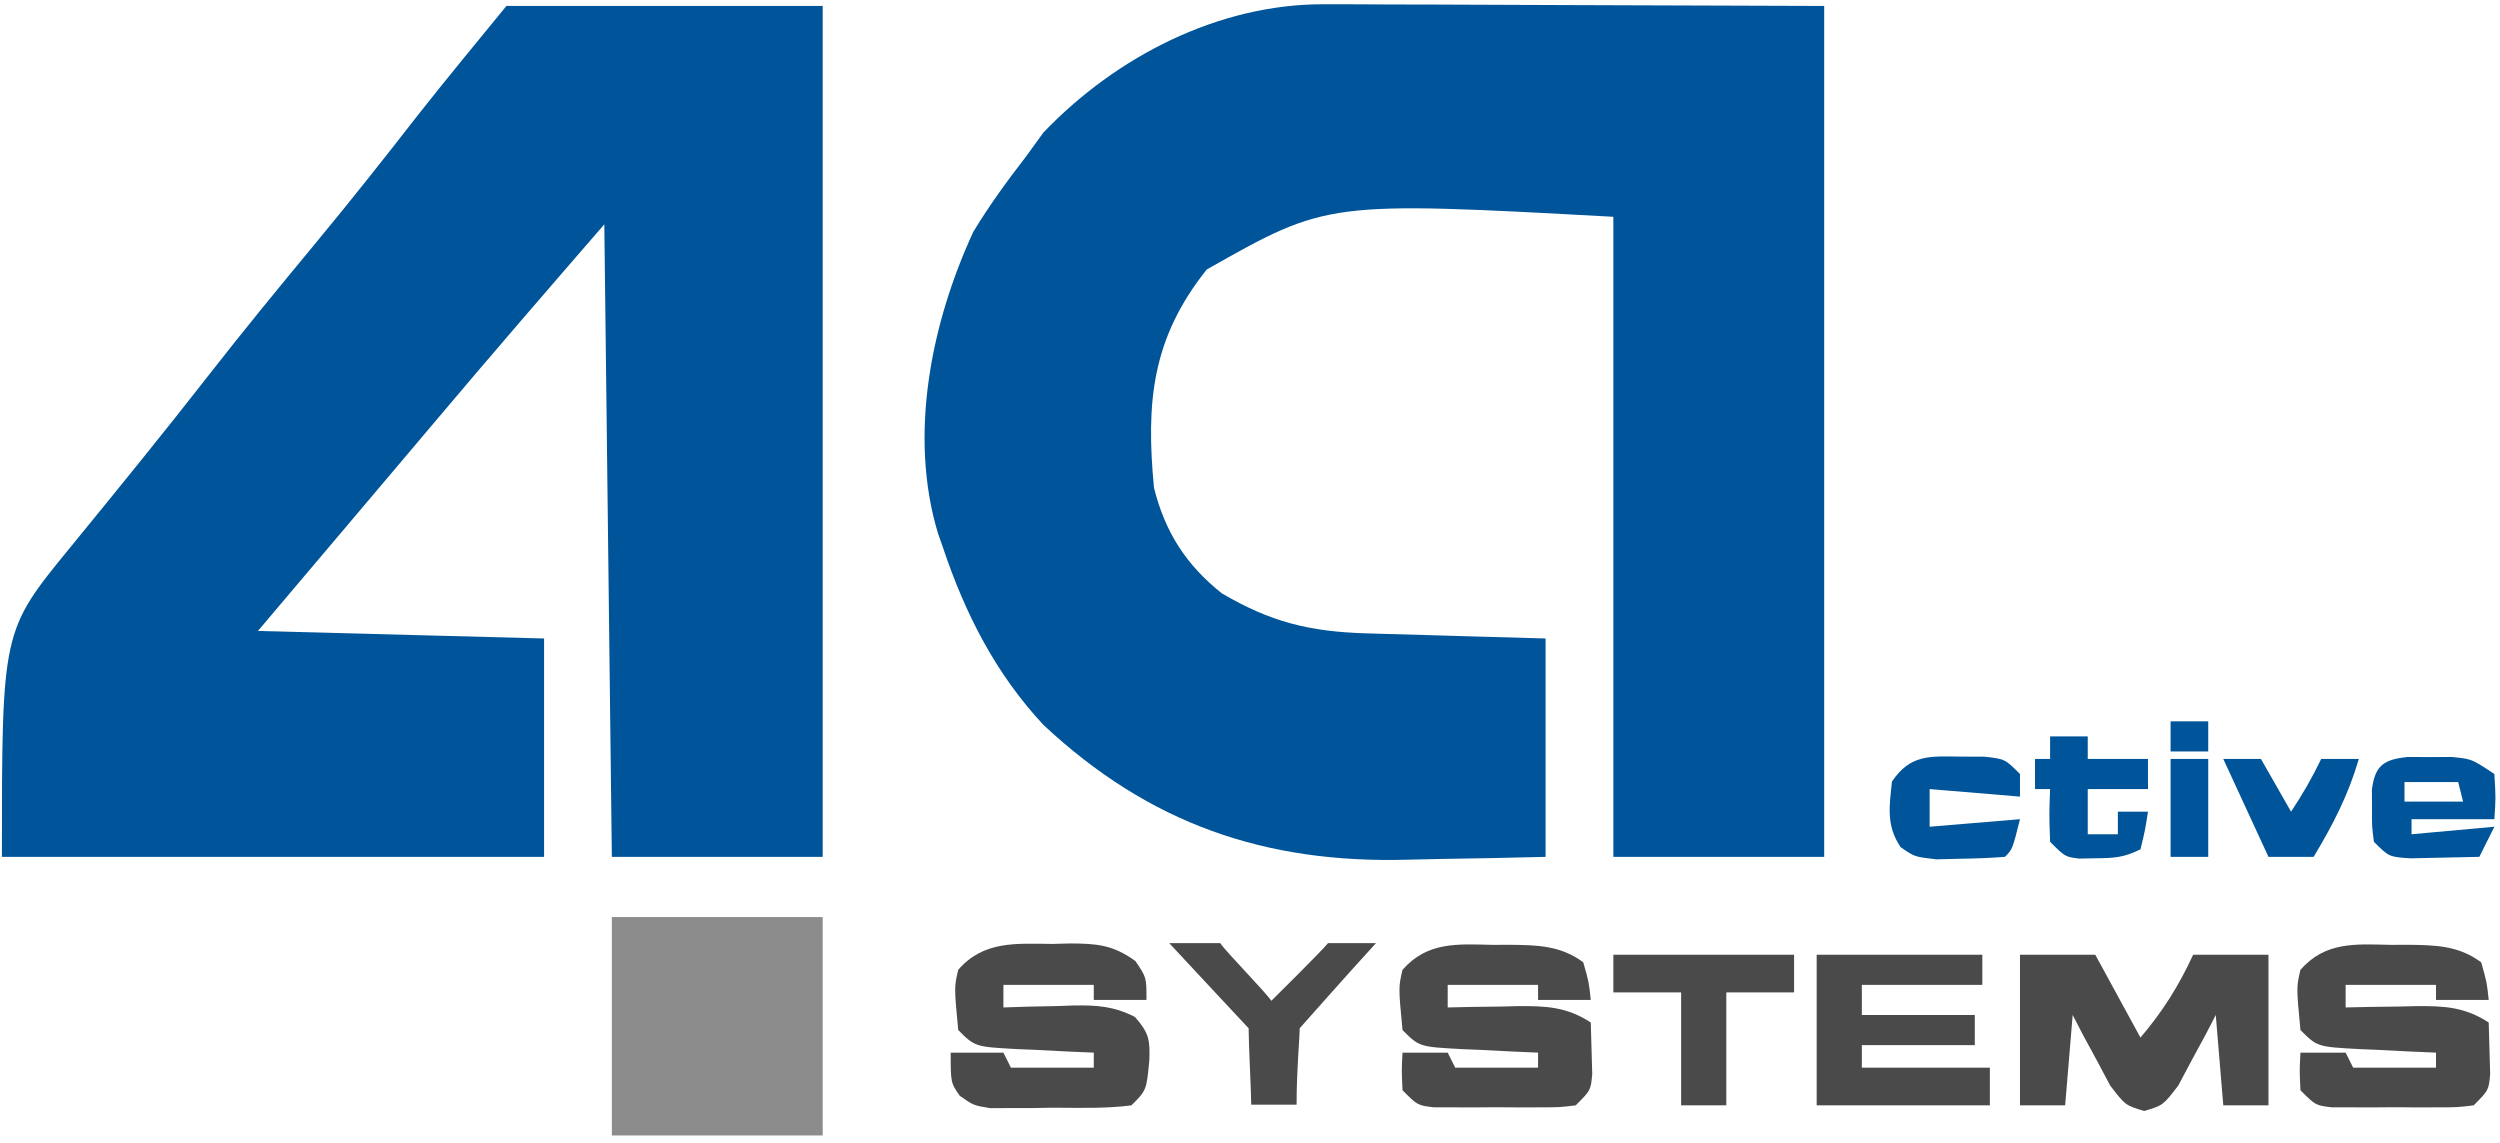
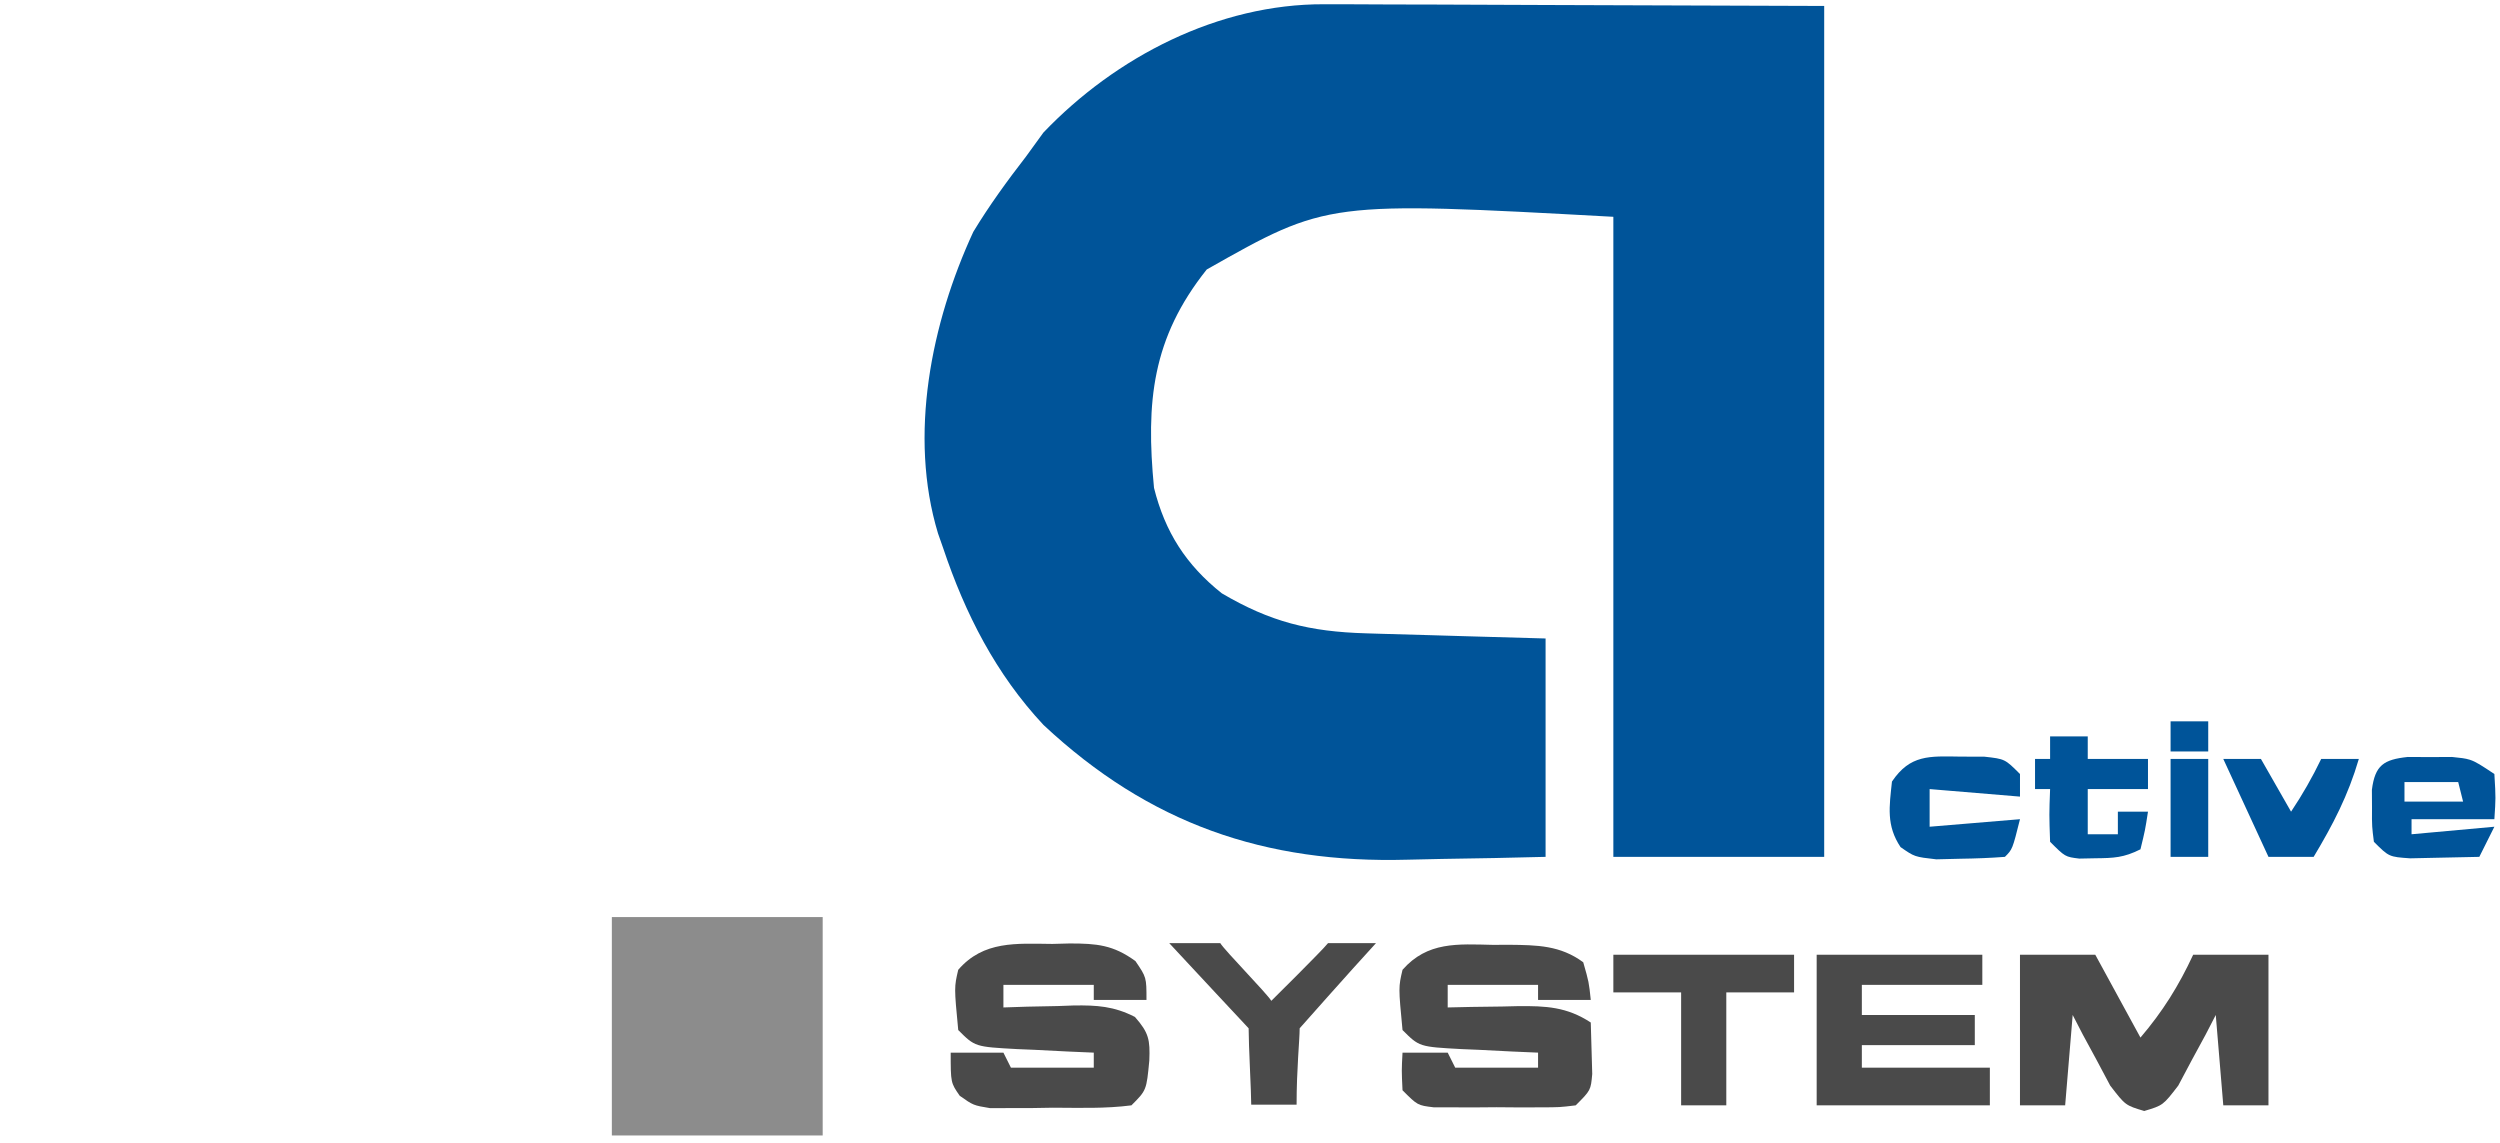
<svg xmlns="http://www.w3.org/2000/svg" width="387" height="177" viewBox="0 0 387 177" fill="none">
  <path d="M204.971 0.657C206.256 0.656 206.256 0.656 207.565 0.656C210.308 0.658 213.05 0.675 215.793 0.694C217.497 0.697 219.202 0.7 220.906 0.701C227.193 0.713 233.48 0.746 239.766 0.776C253.831 0.824 267.895 0.872 282.385 0.922C282.385 44.389 282.385 87.857 282.385 132.641C271.615 132.641 260.844 132.641 249.747 132.641C249.747 99.945 249.747 67.248 249.747 33.56C205.484 31.138 205.484 31.138 186.801 41.72C178.323 52.354 177.365 62.242 178.641 75.524C180.35 82.358 183.59 87.434 189.132 91.843C196.662 96.277 202.717 97.789 211.48 98.04C212.674 98.077 212.674 98.077 213.891 98.114C216.42 98.19 218.95 98.259 221.479 98.327C223.2 98.378 224.919 98.428 226.639 98.48C230.844 98.605 235.05 98.721 239.256 98.837C239.256 109.993 239.256 121.147 239.256 132.641C233.93 132.777 228.611 132.893 223.284 132.961C221.481 132.991 219.678 133.03 217.875 133.081C195.845 133.69 177.893 127.529 161.535 112.224C154.164 104.344 149.41 95.016 146.003 84.849C145.74 84.101 145.477 83.353 145.207 82.582C140.603 67.407 144.157 49.973 150.665 35.891C153.145 31.802 155.902 28.014 158.825 24.235C159.716 23.009 160.605 21.782 161.521 20.519C172.763 8.755 188.627 0.601 204.971 0.657Z" fill="#005499" />
-   <path d="M78.394 0.921C94.55 0.921 110.706 0.921 127.352 0.921C127.352 44.389 127.352 87.857 127.352 132.641C116.581 132.641 105.811 132.641 94.714 132.641C94.329 100.329 93.944 68.017 93.548 34.726C84.689 44.947 75.85 55.165 67.137 65.507C64.483 68.656 61.822 71.798 59.161 74.941C55.987 78.692 55.987 78.692 52.75 82.518C48.518 87.519 44.287 92.519 39.927 97.671C54.545 98.056 69.162 98.441 84.223 98.837C84.223 109.992 84.223 121.147 84.223 132.641C56.526 132.641 28.83 132.641 0.295 132.641C0.295 97.671 0.295 97.671 10.786 84.849C18.023 75.993 25.245 67.131 32.278 58.112C37.733 51.117 43.359 44.273 49.017 37.441C54.339 31.001 59.526 24.469 64.648 17.869C69.154 12.159 73.788 6.551 78.394 0.921Z" fill="#005499" />
  <path d="M94.714 141.966C105.485 141.966 116.255 141.966 127.352 141.966C127.352 153.121 127.352 164.277 127.352 175.77C116.581 175.77 105.811 175.77 94.714 175.77C94.714 164.615 94.714 153.459 94.714 141.966Z" fill="#8C8C8C" />
  <path d="M312.692 147.794C316.539 147.794 320.386 147.794 324.349 147.794C326.657 152.026 328.965 156.257 331.343 160.617C334.791 156.575 337.263 152.611 339.503 147.794C343.349 147.794 347.196 147.794 351.159 147.794C351.159 155.488 351.159 163.181 351.159 171.108C348.851 171.108 346.543 171.108 344.165 171.108C343.781 166.492 343.396 161.876 343 157.12C342.217 158.635 342.217 158.635 341.42 160.18C340.715 161.478 340.011 162.777 339.285 164.114C338.595 165.412 337.906 166.711 337.195 168.048C334.84 171.108 334.84 171.108 331.926 171.982C329.012 171.108 329.012 171.108 326.658 168.048C325.968 166.75 325.279 165.452 324.568 164.114C323.863 162.816 323.159 161.518 322.433 160.18C321.651 158.665 321.651 158.665 320.852 157.12C320.467 161.736 320.083 166.352 319.686 171.108C317.378 171.108 315.07 171.108 312.692 171.108C312.692 163.414 312.692 155.721 312.692 147.794Z" fill="#4A4A4A" />
-   <path d="M370.098 146.265C370.926 146.262 371.756 146.258 372.611 146.253C376.927 146.298 380.537 146.336 384.085 148.96C384.96 152.02 384.96 152.02 385.251 154.788C382.558 154.788 379.866 154.788 377.092 154.788C377.092 154.019 377.092 153.25 377.092 152.457C372.475 152.457 367.859 152.457 363.104 152.457C363.104 153.611 363.104 154.765 363.104 155.954C364.915 155.914 364.915 155.914 366.764 155.872C368.361 155.85 369.958 155.829 371.555 155.808C372.35 155.79 373.143 155.77 373.963 155.75C378.327 155.707 381.548 155.862 385.251 158.285C385.314 159.985 385.358 161.686 385.397 163.385C385.424 164.333 385.45 165.279 385.478 166.254C385.251 168.776 385.251 168.776 382.92 171.108C380.445 171.41 380.445 171.41 377.419 171.418C376.333 171.421 375.246 171.424 374.127 171.427C372.99 171.418 371.852 171.408 370.68 171.399C369.543 171.408 368.405 171.418 367.234 171.427C366.147 171.424 365.061 171.421 363.941 171.418C362.943 171.415 361.944 171.413 360.916 171.41C358.441 171.108 358.441 171.108 356.11 168.776C355.964 165.716 355.964 165.716 356.11 162.948C358.418 162.948 360.726 162.948 363.104 162.948C363.488 163.717 363.873 164.487 364.269 165.279C368.501 165.279 372.732 165.279 377.092 165.279C377.092 164.51 377.092 163.741 377.092 162.948C375.772 162.892 374.452 162.835 373.093 162.775C371.366 162.688 369.638 162.599 367.912 162.511C367.041 162.476 366.172 162.44 365.275 162.402C358.704 162.047 358.704 162.047 356.11 159.451C355.478 152.827 355.478 152.827 356.11 150.126C359.967 145.733 364.652 146.141 370.098 146.265Z" fill="#4A4A4A" />
  <path d="M162.904 146.119C163.79 146.096 164.675 146.073 165.587 146.048C169.798 146.053 172.316 146.269 175.764 148.774C177.475 151.291 177.475 151.291 177.475 154.788C174.783 154.788 172.09 154.788 169.316 154.788C169.316 154.019 169.316 153.25 169.316 152.457C164.7 152.457 160.084 152.457 155.328 152.457C155.328 153.611 155.328 154.765 155.328 155.954C157.14 155.893 157.14 155.893 158.989 155.832C160.586 155.799 162.183 155.768 163.779 155.736C164.574 155.707 165.369 155.678 166.188 155.647C169.814 155.594 172.428 155.757 175.681 157.42C177.847 159.872 178.045 160.958 177.912 164.187C177.475 168.776 177.475 168.776 175.144 171.108C171.112 171.633 167.04 171.486 162.978 171.472C161.849 171.491 160.722 171.51 159.56 171.53C158.478 171.53 157.396 171.531 156.28 171.532C155.287 171.535 154.295 171.539 153.273 171.542C150.665 171.108 150.665 171.108 148.566 169.625C147.168 167.611 147.168 167.611 147.168 162.948C149.861 162.948 152.553 162.948 155.328 162.948C155.712 163.717 156.097 164.487 156.493 165.279C160.725 165.279 164.956 165.279 169.316 165.279C169.316 164.51 169.316 163.741 169.316 162.948C167.997 162.891 166.678 162.834 165.319 162.775C163.591 162.688 161.863 162.599 160.136 162.511C159.266 162.476 158.397 162.44 157.5 162.402C150.93 162.047 150.93 162.047 148.334 159.451C147.703 152.827 147.703 152.827 148.334 150.126C152.249 145.596 157.341 146.067 162.904 146.119Z" fill="#4A4A4A" />
  <path d="M231.098 146.265C231.926 146.262 232.756 146.258 233.611 146.253C237.927 146.298 241.537 146.336 245.085 148.96C245.96 152.02 245.96 152.02 246.251 154.788C243.558 154.788 240.866 154.788 238.092 154.788C238.092 154.019 238.092 153.25 238.092 152.457C233.475 152.457 228.859 152.457 224.104 152.457C224.104 153.611 224.104 154.765 224.104 155.954C225.915 155.914 225.915 155.914 227.764 155.872C229.361 155.85 230.958 155.829 232.555 155.808C233.35 155.79 234.143 155.77 234.963 155.75C239.327 155.707 242.548 155.862 246.251 158.285C246.314 159.985 246.358 161.686 246.397 163.385C246.424 164.333 246.45 165.279 246.478 166.254C246.251 168.776 246.251 168.776 243.92 171.108C241.445 171.41 241.445 171.41 238.419 171.418C237.333 171.421 236.246 171.424 235.127 171.427C233.99 171.418 232.852 171.408 231.68 171.399C230.543 171.408 229.405 171.418 228.234 171.427C227.147 171.424 226.061 171.421 224.941 171.418C223.943 171.415 222.944 171.413 221.916 171.41C219.441 171.108 219.441 171.108 217.11 168.776C216.964 165.716 216.964 165.716 217.11 162.948C219.418 162.948 221.726 162.948 224.104 162.948C224.488 163.717 224.873 164.487 225.269 165.279C229.501 165.279 233.732 165.279 238.092 165.279C238.092 164.51 238.092 163.741 238.092 162.948C236.772 162.892 235.452 162.835 234.093 162.775C232.366 162.688 230.638 162.599 228.912 162.511C228.041 162.476 227.172 162.44 226.275 162.402C219.704 162.047 219.704 162.047 217.11 159.451C216.478 152.827 216.478 152.827 217.11 150.126C220.967 145.733 225.652 146.141 231.098 146.265Z" fill="#4A4A4A" />
  <path d="M281.22 147.794C289.682 147.794 298.145 147.794 306.864 147.794C306.864 149.333 306.864 150.872 306.864 152.457C300.71 152.457 294.555 152.457 288.214 152.457C288.214 153.996 288.214 155.534 288.214 157.12C293.984 157.12 299.754 157.12 305.699 157.12C305.699 158.658 305.699 160.197 305.699 161.782C299.929 161.782 294.159 161.782 288.214 161.782C288.214 162.936 288.214 164.09 288.214 165.279C294.753 165.279 301.292 165.279 308.03 165.279C308.03 167.203 308.03 169.126 308.03 171.108C299.183 171.108 290.335 171.108 281.22 171.108C281.22 163.414 281.22 155.721 281.22 147.794Z" fill="#4A4A4A" />
  <path d="M181 146C184.11 146 186.266 146 188.9 146C189.588 147.143 196.09 153.752 196.799 154.929C196.799 154.929 204.643 147.177 205.577 146C207.894 146 210.613 146 213 146C209.088 150.252 201.188 159.18 201.188 159.18C201.188 160.966 200.712 165.43 200.712 171C198.394 171 196.077 171 193.69 171C193.69 169.002 193.288 161.859 193.288 159.18C193.288 159.18 184.11 149.359 181 146Z" fill="#4A4A4A" />
  <path d="M249.747 147.794C258.979 147.794 268.211 147.794 277.723 147.794C277.723 149.718 277.723 151.641 277.723 153.623C274.261 153.623 270.799 153.623 267.232 153.623C267.232 159.393 267.232 165.163 267.232 171.108C264.924 171.108 262.616 171.108 260.238 171.108C260.238 165.338 260.238 159.568 260.238 153.623C256.776 153.623 253.314 153.623 249.747 153.623C249.747 151.699 249.747 149.776 249.747 147.794Z" fill="#4A4A4A" />
  <path d="M303.441 117.123C304.681 117.128 305.92 117.133 307.198 117.137C310.362 117.487 310.362 117.487 312.694 119.818C312.694 120.972 312.694 122.126 312.694 123.315C308.078 122.931 303.462 122.546 298.706 122.15C298.706 124.073 298.706 125.996 298.706 127.978C305.63 127.401 305.63 127.401 312.694 126.812C311.528 131.475 311.528 131.475 310.362 132.641C308.083 132.818 305.799 132.899 303.514 132.932C301.643 132.978 301.643 132.978 299.734 133.024C296.374 132.641 296.374 132.641 294.206 131.13C291.974 127.795 292.462 124.858 292.877 120.984C295.688 116.811 298.658 117.048 303.441 117.123Z" fill="#005499" />
  <path d="M317.355 113.991C319.278 113.991 321.201 113.991 323.183 113.991C323.183 115.145 323.183 116.299 323.183 117.487C326.26 117.487 329.338 117.487 332.508 117.487C332.508 119.026 332.508 120.564 332.508 122.15C329.431 122.15 326.354 122.15 323.183 122.15C323.183 124.458 323.183 126.766 323.183 129.144C324.722 129.144 326.26 129.144 327.846 129.144C327.846 127.99 327.846 126.836 327.846 125.647C329.384 125.647 330.923 125.647 332.508 125.647C332.071 128.489 332.071 128.489 331.343 131.475C328.746 132.775 327.228 132.833 324.349 132.86C323.124 132.884 323.124 132.884 321.872 132.91C319.686 132.641 319.686 132.641 317.355 130.309C317.209 126.084 317.209 126.084 317.355 122.15C316.585 122.15 315.816 122.15 315.023 122.15C315.023 120.611 315.023 119.072 315.023 117.487C315.793 117.487 316.562 117.487 317.355 117.487C317.355 116.334 317.355 115.18 317.355 113.991Z" fill="#005499" />
  <path d="M344.165 117.487C346.088 117.487 348.012 117.487 349.993 117.487C351.532 120.18 353.071 122.873 354.656 125.647C356.458 122.945 357.916 120.394 359.319 117.487C361.242 117.487 363.165 117.487 365.147 117.487C363.5 123.115 361.15 127.648 358.153 132.641C355.845 132.641 353.537 132.641 351.159 132.641C348.851 127.64 346.543 122.639 344.165 117.487Z" fill="#005499" />
  <path d="M336.006 117.487C337.929 117.487 339.853 117.487 341.834 117.487C341.834 122.488 341.834 127.489 341.834 132.641C339.911 132.641 337.987 132.641 336.006 132.641C336.006 127.64 336.006 122.639 336.006 117.487Z" fill="#005499" />
  <path fill-rule="evenodd" clip-rule="evenodd" d="M376.149 117.196L372.721 117.178C368.998 117.575 367.653 118.456 367.17 122.259L367.187 125.064C367.178 126.558 367.173 127.257 367.218 127.951C367.257 128.562 367.334 129.169 367.479 130.309C368.644 131.476 369.227 132.059 369.93 132.378C370.633 132.698 371.455 132.755 373.098 132.869L376.95 132.786C379.233 132.749 381.516 132.704 383.798 132.641L386.129 127.978L373.307 129.144V126.812H386.129C386.234 125.206 386.289 124.37 386.294 123.533C386.298 122.624 386.244 121.716 386.129 119.818C384.127 118.484 383.271 117.913 382.329 117.611C381.628 117.386 380.877 117.31 379.569 117.178L376.149 117.196ZM372.213 124.091H381.287L380.531 121.066H372.213V124.091Z" fill="#005499" />
-   <path d="M336.006 111.659C337.929 111.659 339.853 111.659 341.834 111.659C341.834 113.198 341.834 114.737 341.834 116.322C339.911 116.322 337.987 116.322 336.006 116.322C336.006 114.783 336.006 113.245 336.006 111.659Z" fill="#005499" />
+   <path d="M336.006 111.659C337.929 111.659 339.853 111.659 341.834 111.659C341.834 113.198 341.834 114.737 341.834 116.322C339.911 116.322 337.987 116.322 336.006 116.322C336.006 114.783 336.006 113.245 336.006 111.659" fill="#005499" />
</svg>